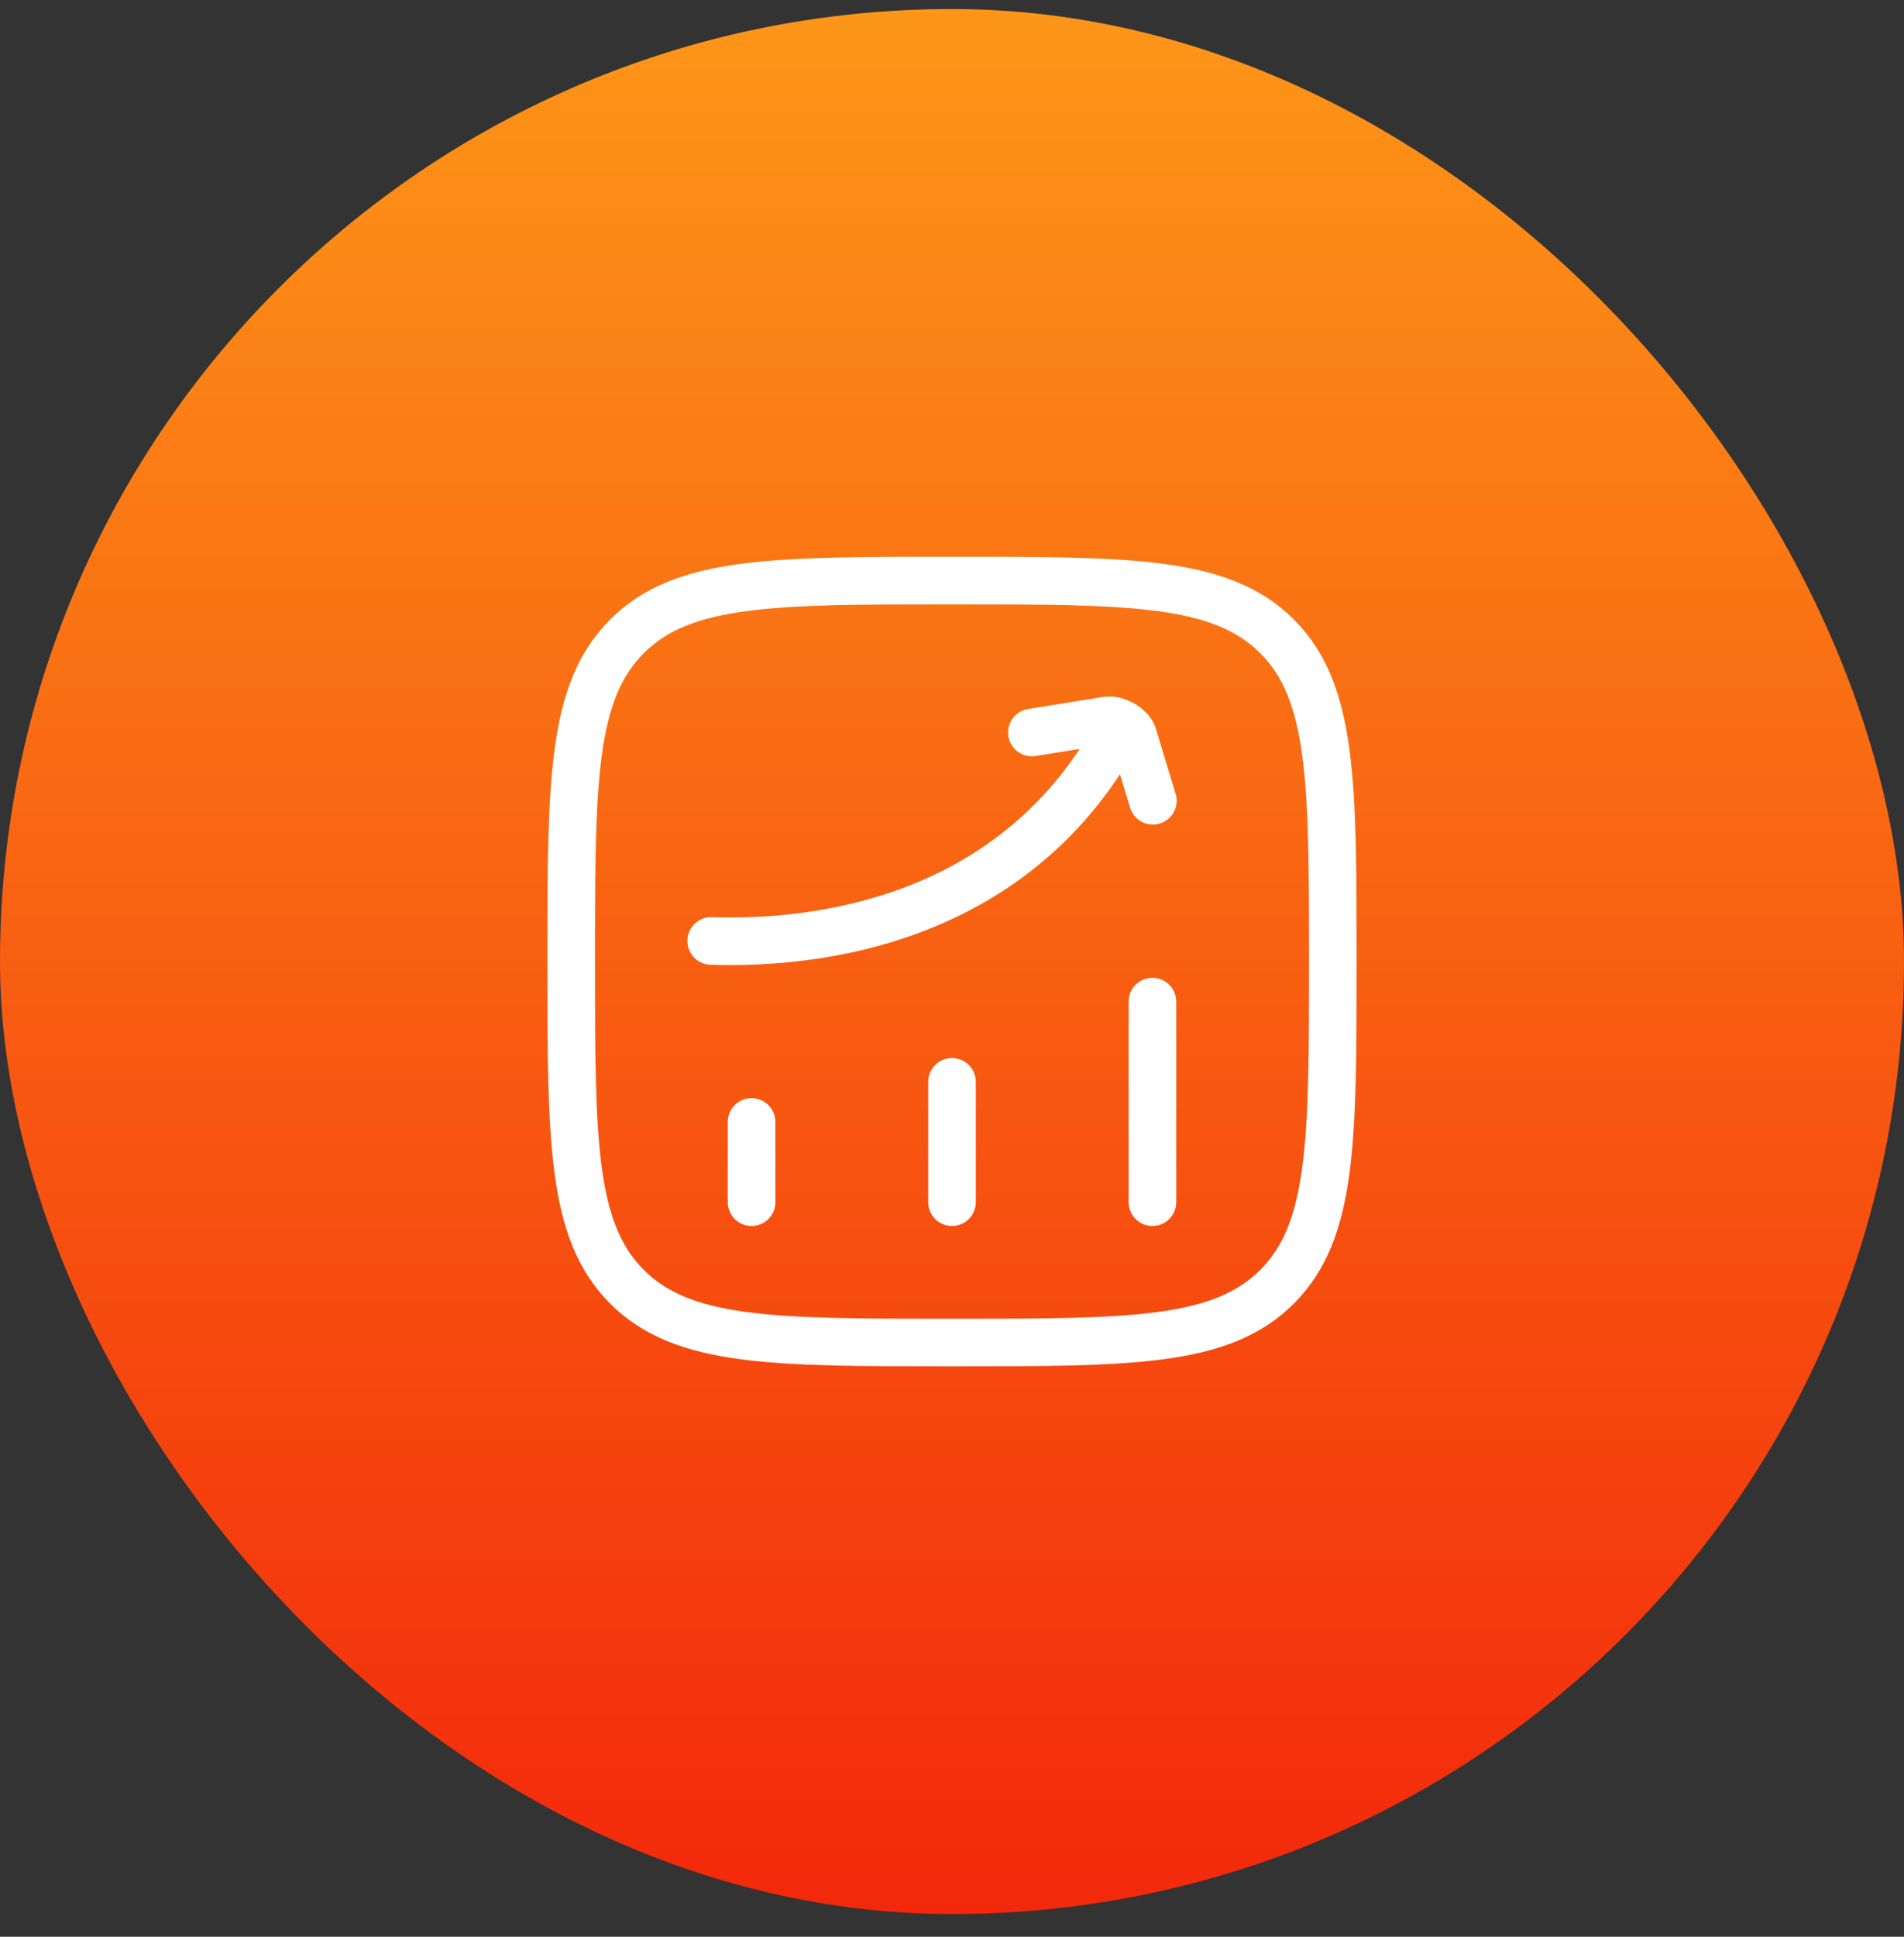
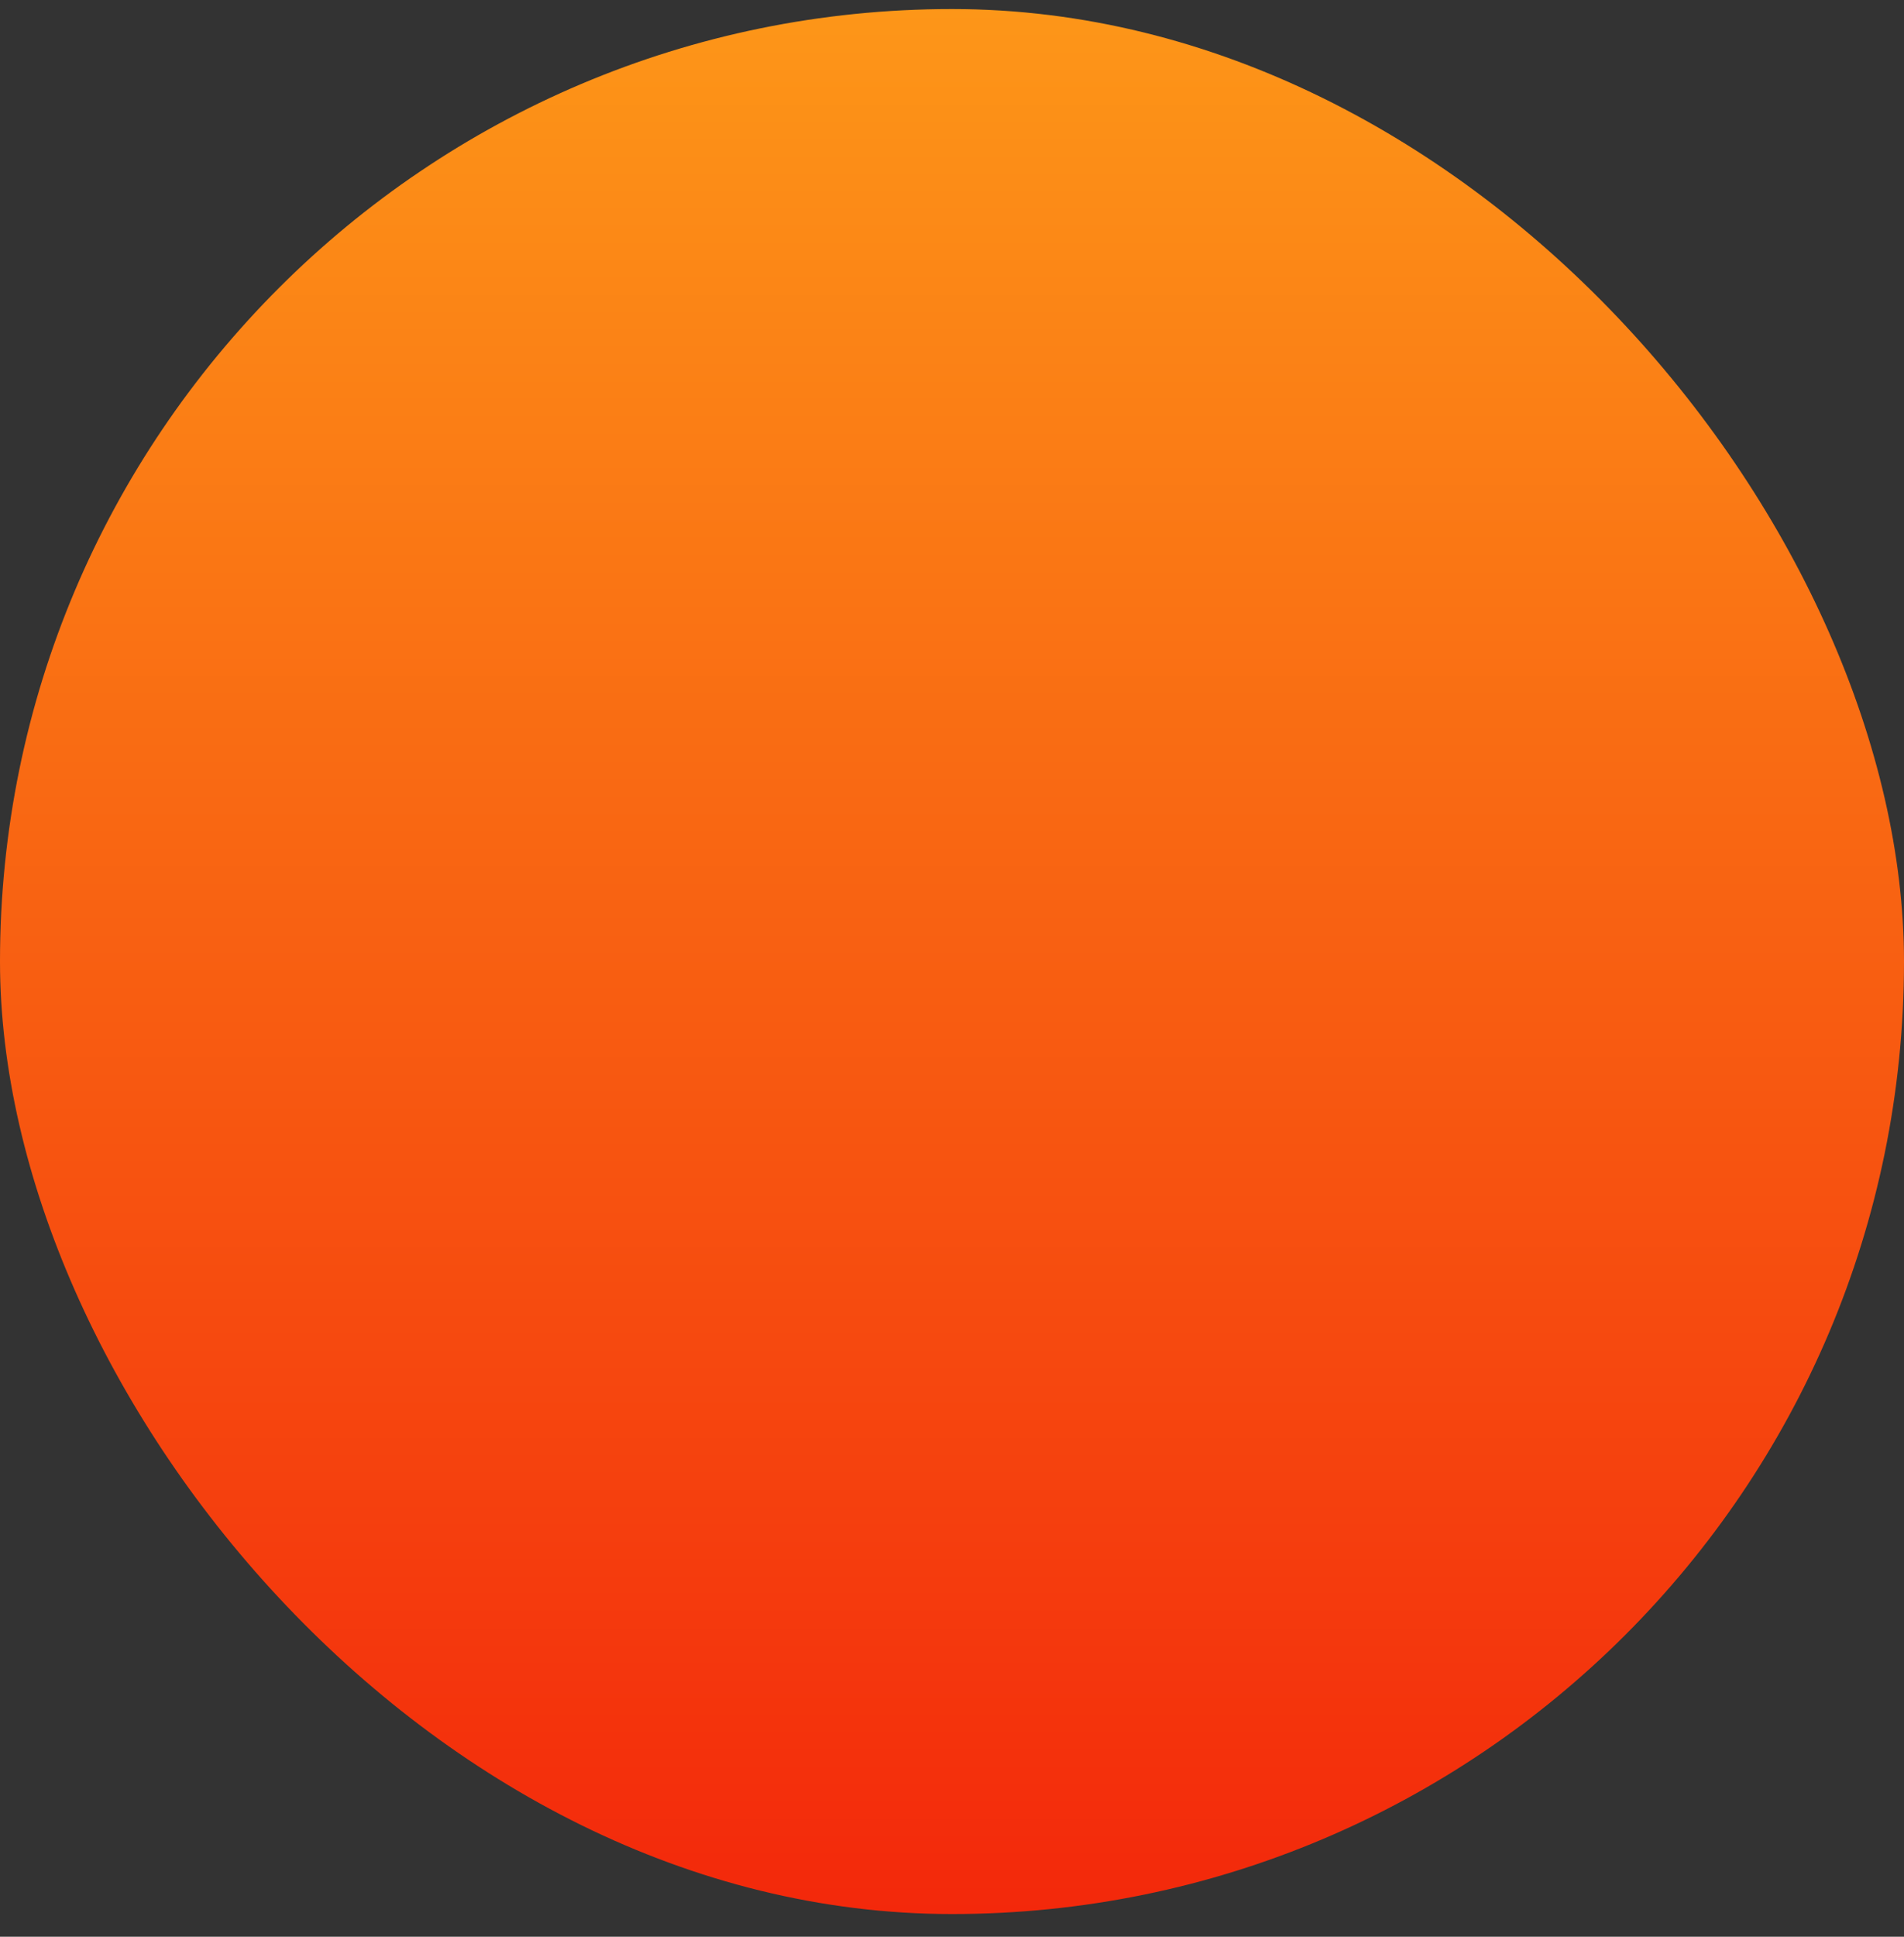
<svg xmlns="http://www.w3.org/2000/svg" width="60" height="61" viewBox="0 0 60 61" fill="none">
  <rect x="0" y="0" width="60" height="61" fill="#333333" stroke="none" />
  <rect y="0.285" width="60" height="60" rx="30" fill="url(#paint0_linear_772_528)" />
-   <path d="M23.684 37.864V35.337M30 37.864V34.074M36.316 37.864V31.548M22.411 29.636C25.133 29.727 31.306 29.316 34.817 23.743M32.517 23.07L34.886 22.689C35.174 22.652 35.598 22.88 35.703 23.152L36.329 25.221M18 30.285C18 24.628 18 21.799 19.757 20.042C21.515 18.285 24.343 18.285 30 18.285C35.657 18.285 38.485 18.285 40.243 20.042C42 21.799 42 24.628 42 30.285C42 35.941 42 38.77 40.243 40.527C38.485 42.285 35.657 42.285 30 42.285C24.343 42.285 21.515 42.285 19.757 40.527C18 38.77 18 35.941 18 30.285Z" stroke="white" stroke-width="1.5" stroke-linecap="round" stroke-linejoin="round" />
  <defs>
    <linearGradient id="paint0_linear_772_528" x1="30" y1="0.285" x2="30" y2="60.285" gradientUnits="userSpaceOnUse">
      <stop stop-color="#FD9618" />
      <stop offset="1" stop-color="#F3280B" />
    </linearGradient>
  </defs>
</svg>